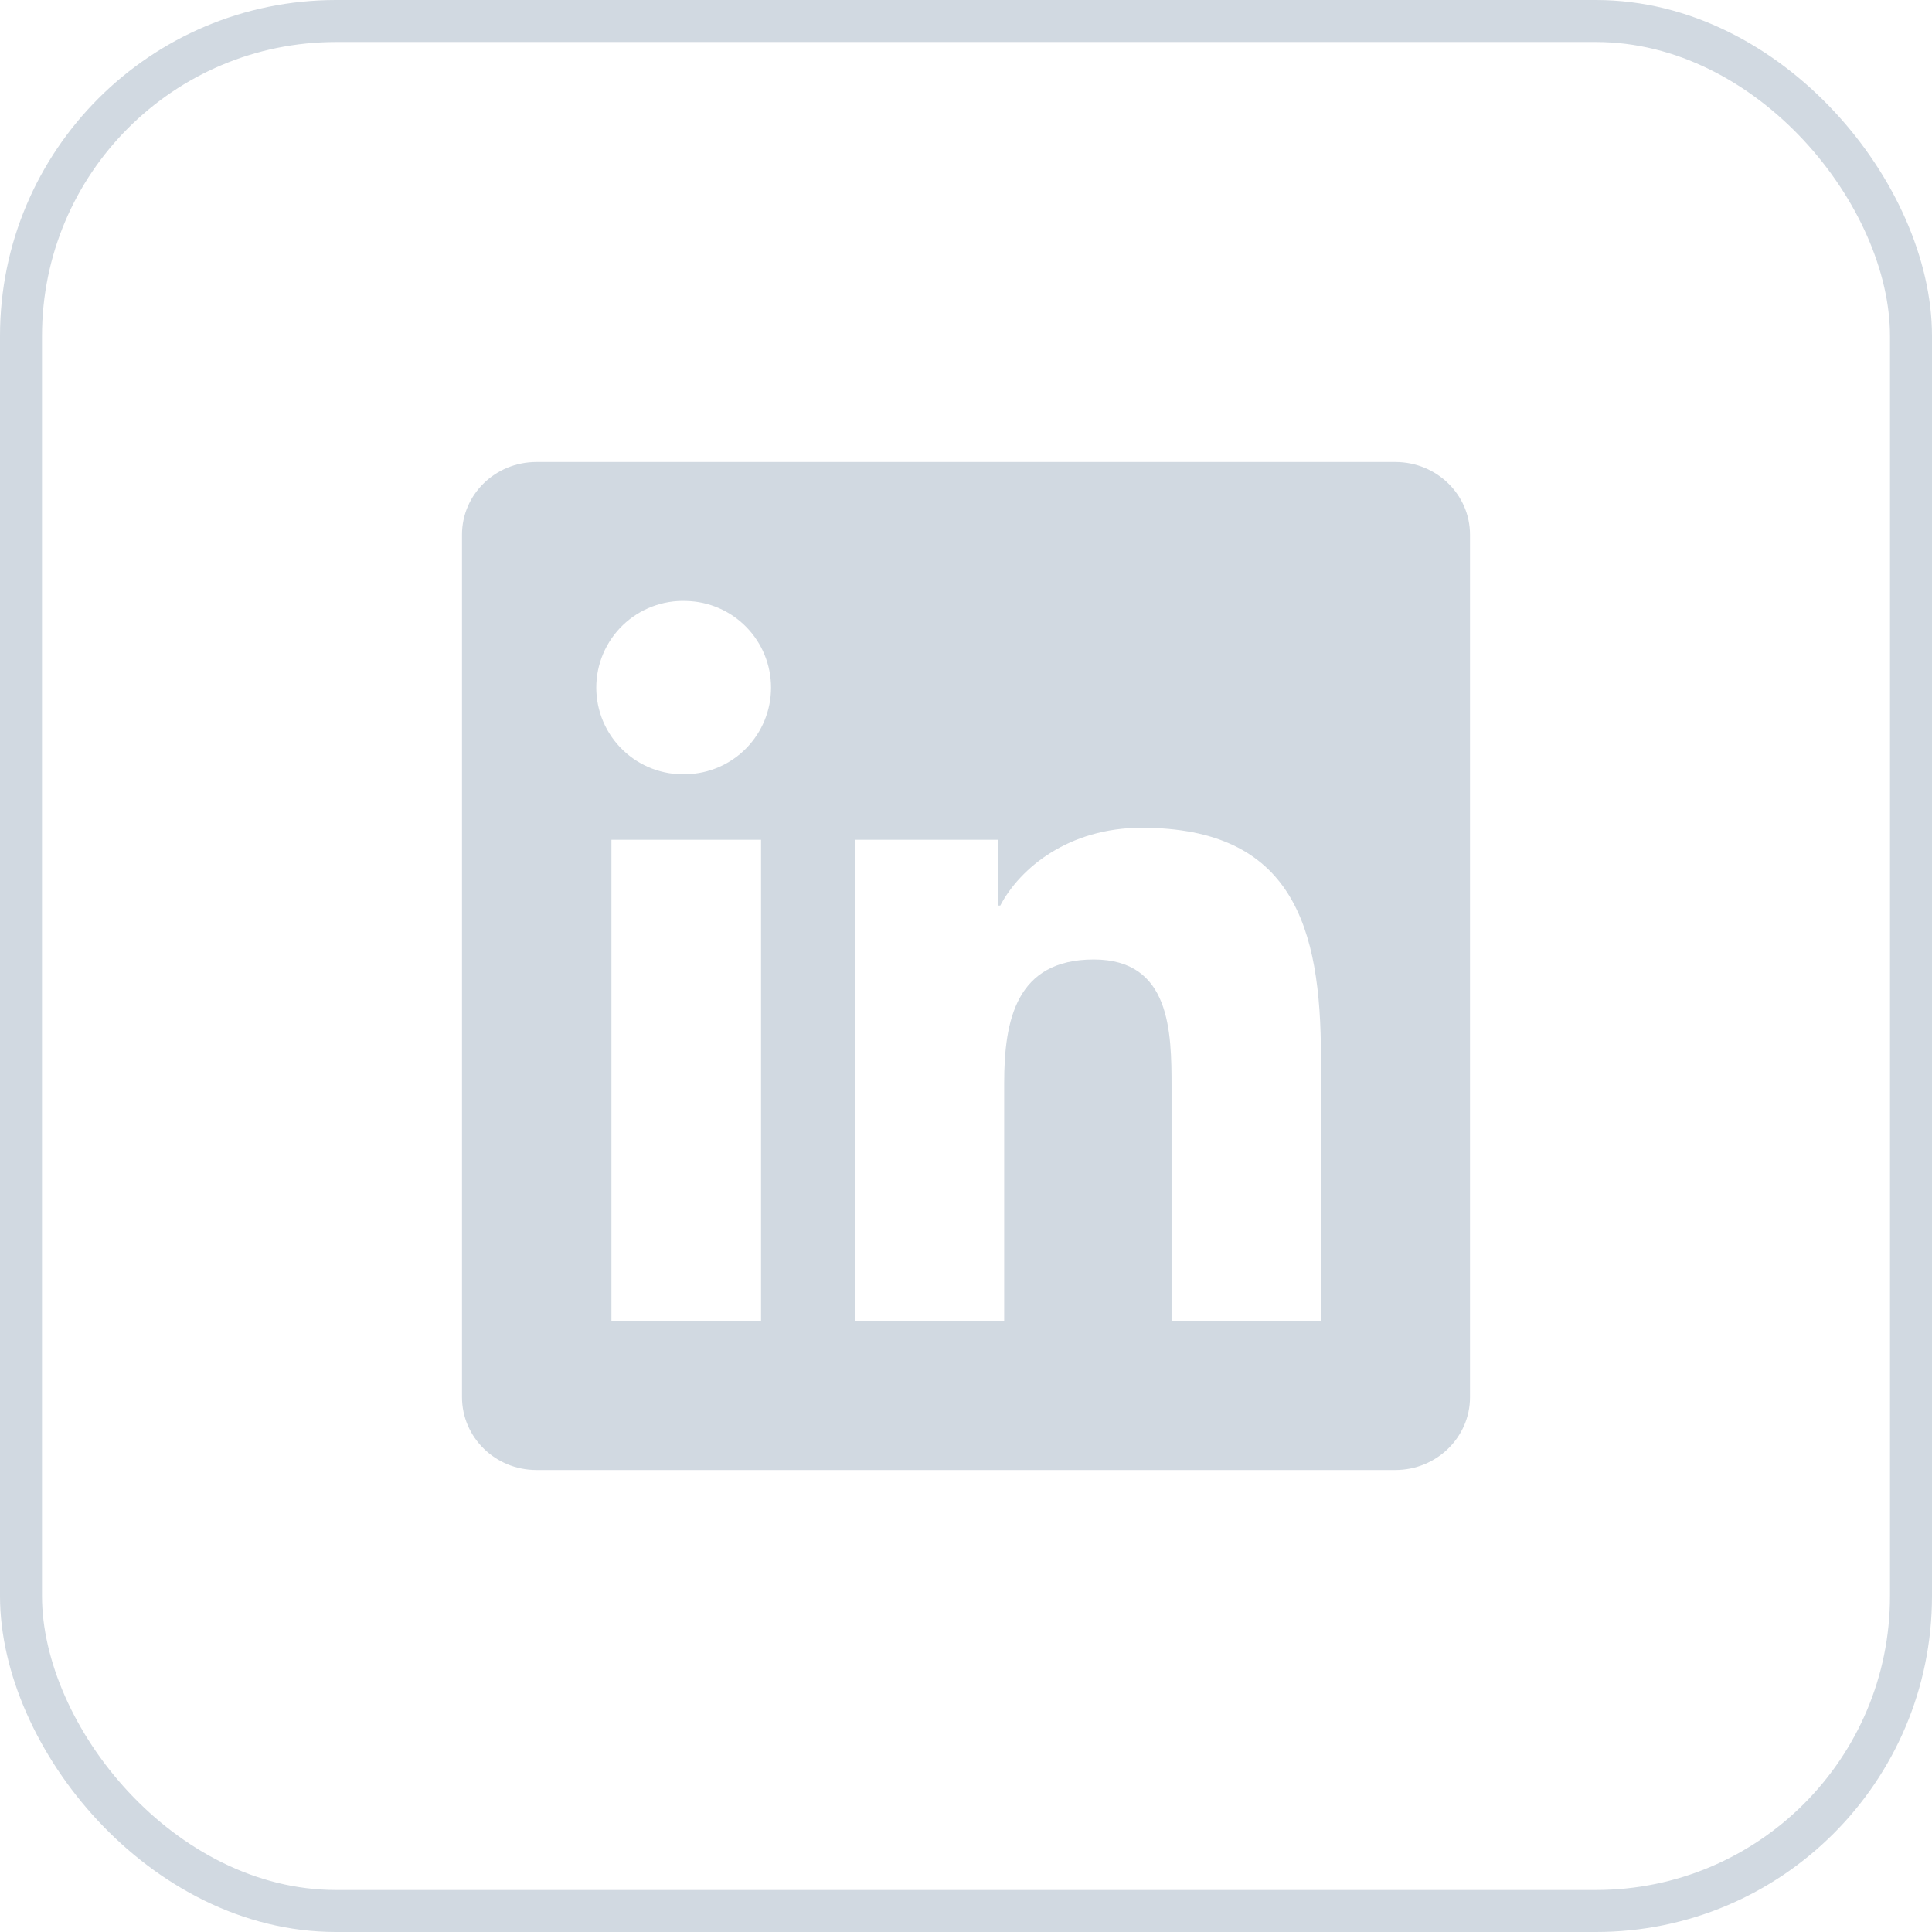
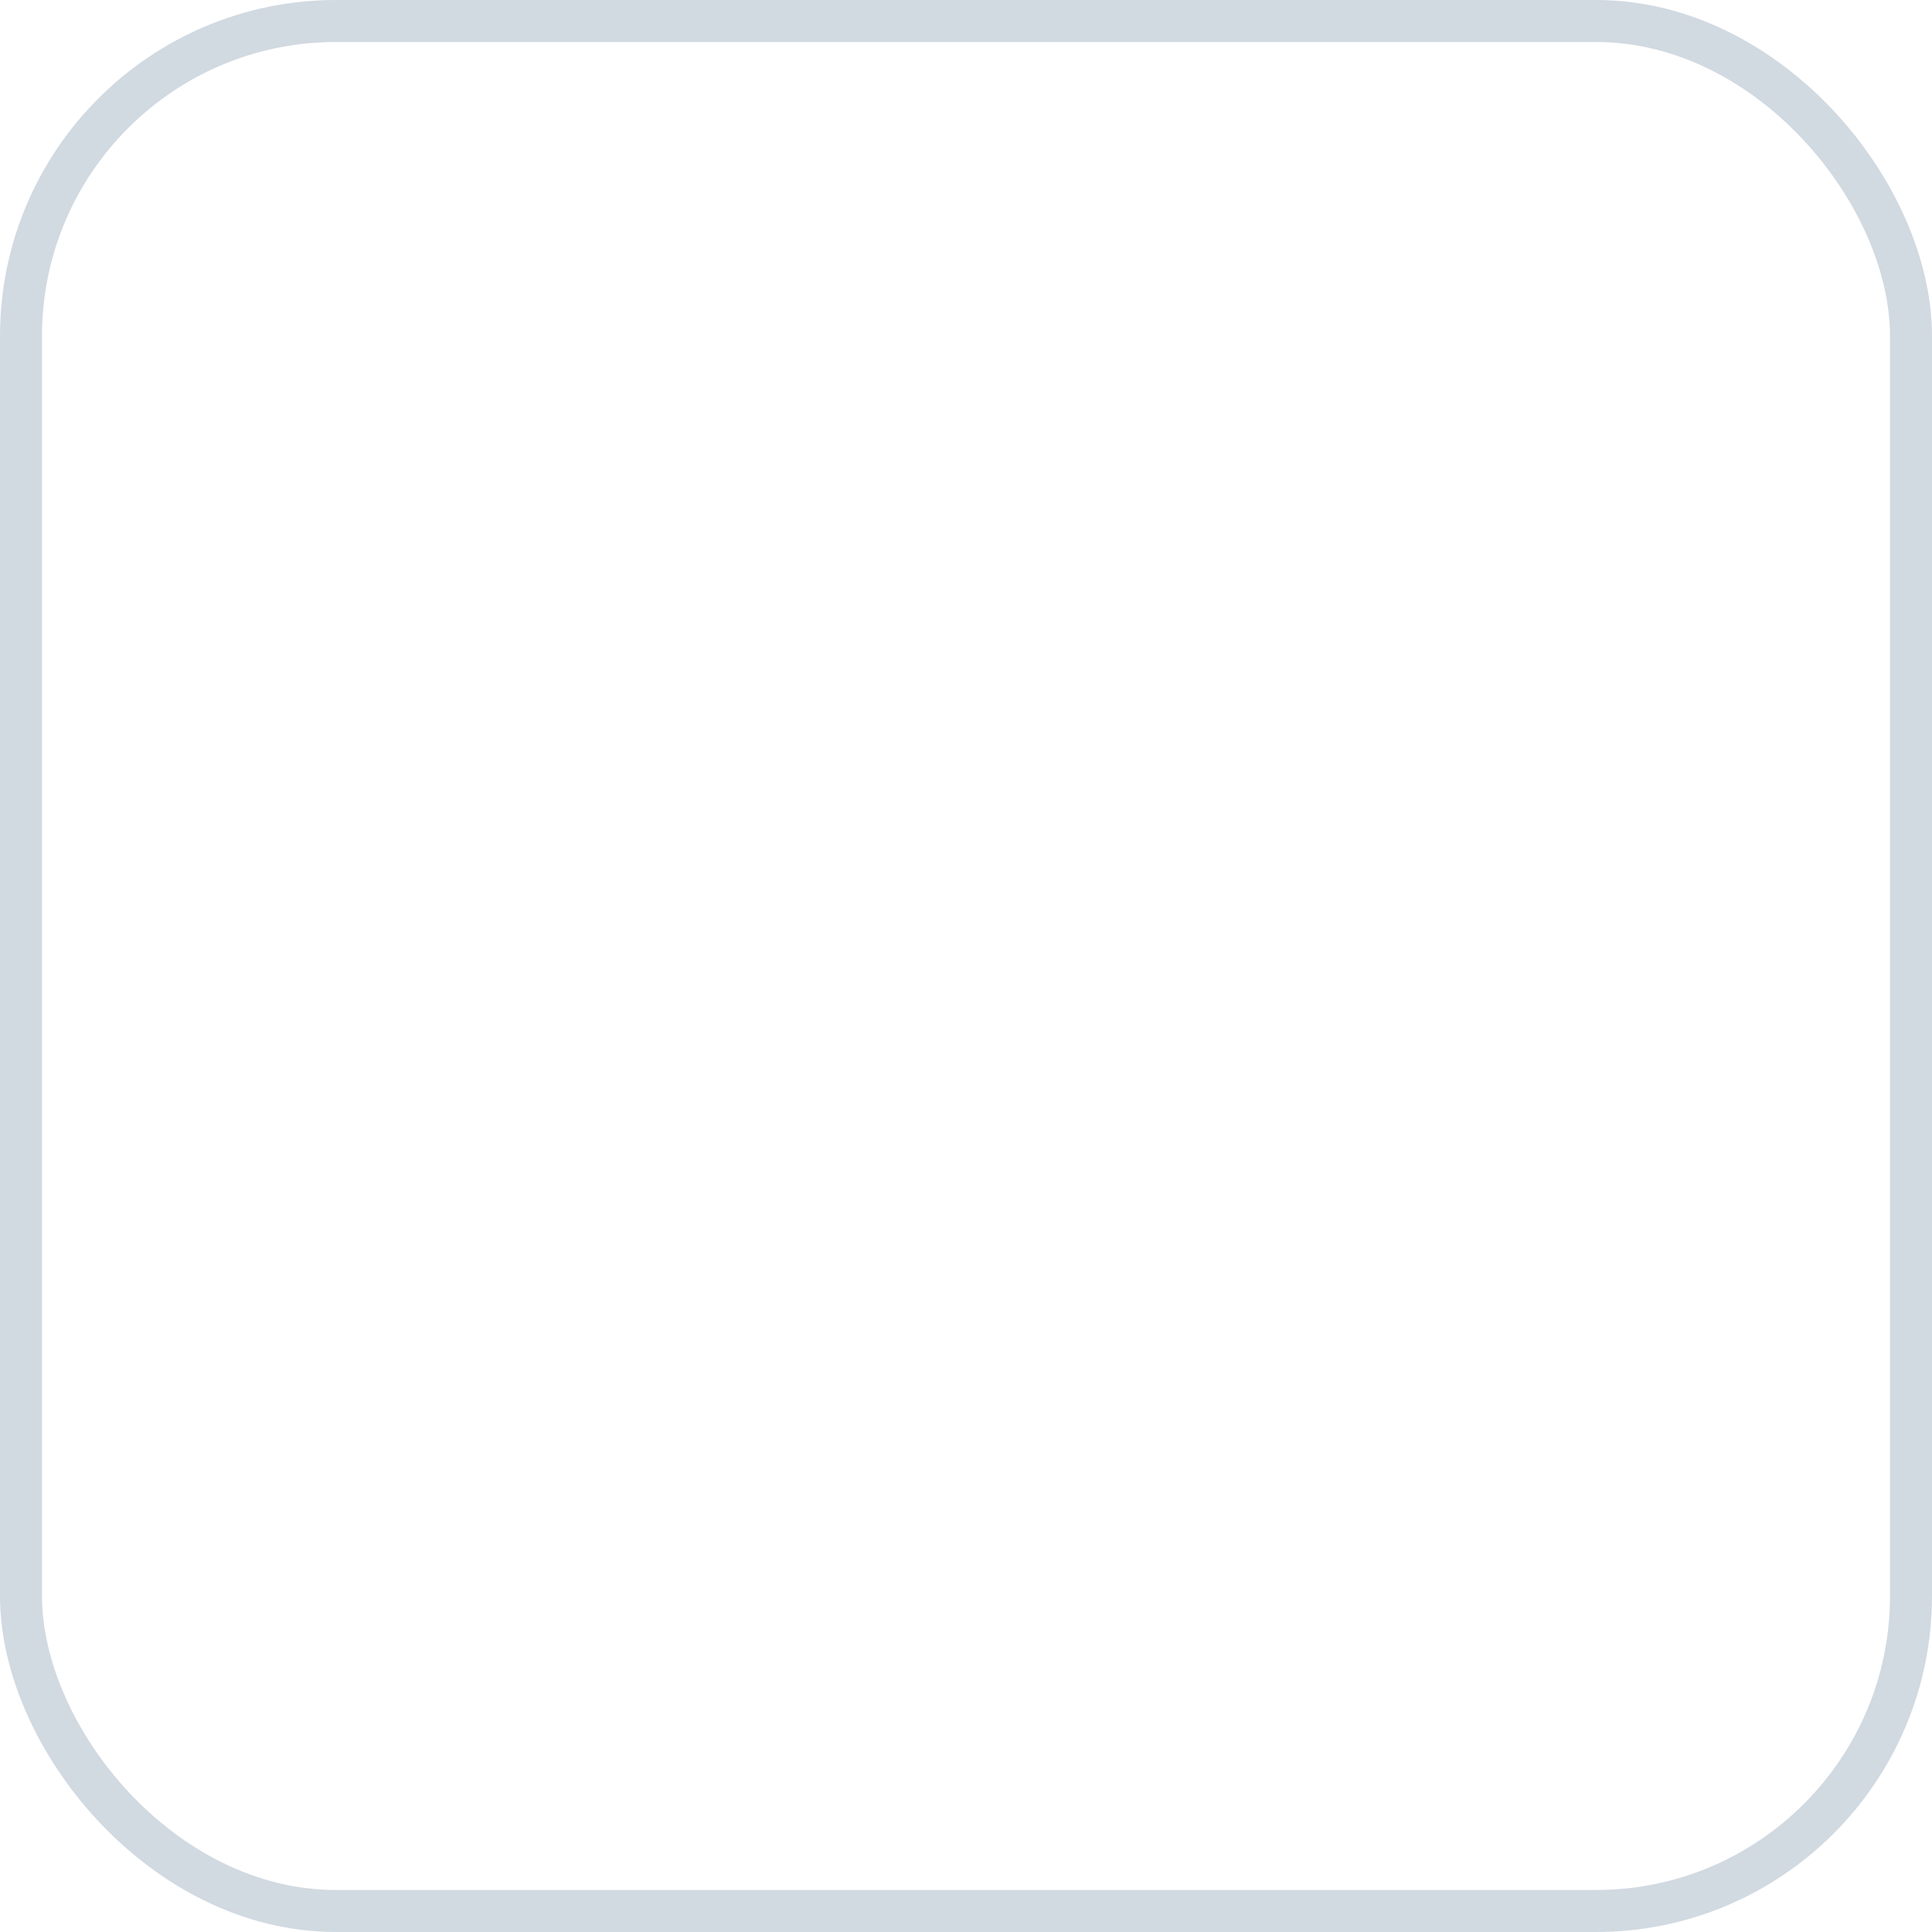
<svg xmlns="http://www.w3.org/2000/svg" width="46" height="46" viewBox="0 0 46 46" fill="none">
  <rect x="0.5" y="0.5" width="45" height="45" rx="7.5" stroke="#D1D9E1" />
  <g clip-path="url(#clip0_0_5517)">
-     <path d="M33.223 11H12.772C11.792 11 11 11.773 11 12.73V33.266C11 34.222 11.792 35 12.772 35H33.223C34.203 35 35 34.222 35 33.27V12.73C35 11.773 34.203 11 33.223 11ZM18.12 31.452H14.558V19.995H18.12V31.452ZM16.34 18.434C16.062 18.445 15.786 18.399 15.526 18.3C15.267 18.201 15.03 18.051 14.83 17.858C14.63 17.666 14.471 17.435 14.362 17.18C14.253 16.924 14.197 16.649 14.197 16.372C14.197 16.094 14.253 15.819 14.362 15.563C14.471 15.308 14.63 15.077 14.83 14.884C15.03 14.692 15.267 14.542 15.526 14.443C15.786 14.344 16.062 14.298 16.34 14.309C16.879 14.321 17.392 14.543 17.769 14.929C18.146 15.314 18.358 15.832 18.358 16.372C18.358 16.911 18.146 17.429 17.769 17.814C17.392 18.2 16.879 18.422 16.34 18.434ZM31.452 31.452H27.894V25.882C27.894 24.556 27.87 22.845 26.042 22.845C24.191 22.845 23.909 24.294 23.909 25.789V31.452H20.356V19.995H23.769V21.561H23.816C24.289 20.661 25.452 19.709 27.181 19.709C30.786 19.709 31.451 22.081 31.451 25.166L31.452 31.452Z" fill="#D1D9E1" />
-   </g>
+     </g>
  <defs>
    <clipPath id="clip0_0_5517">
-       <rect width="24" height="24" fill="white" transform="translate(11 11)" />
-     </clipPath>
+       </clipPath>
  </defs>
</svg>